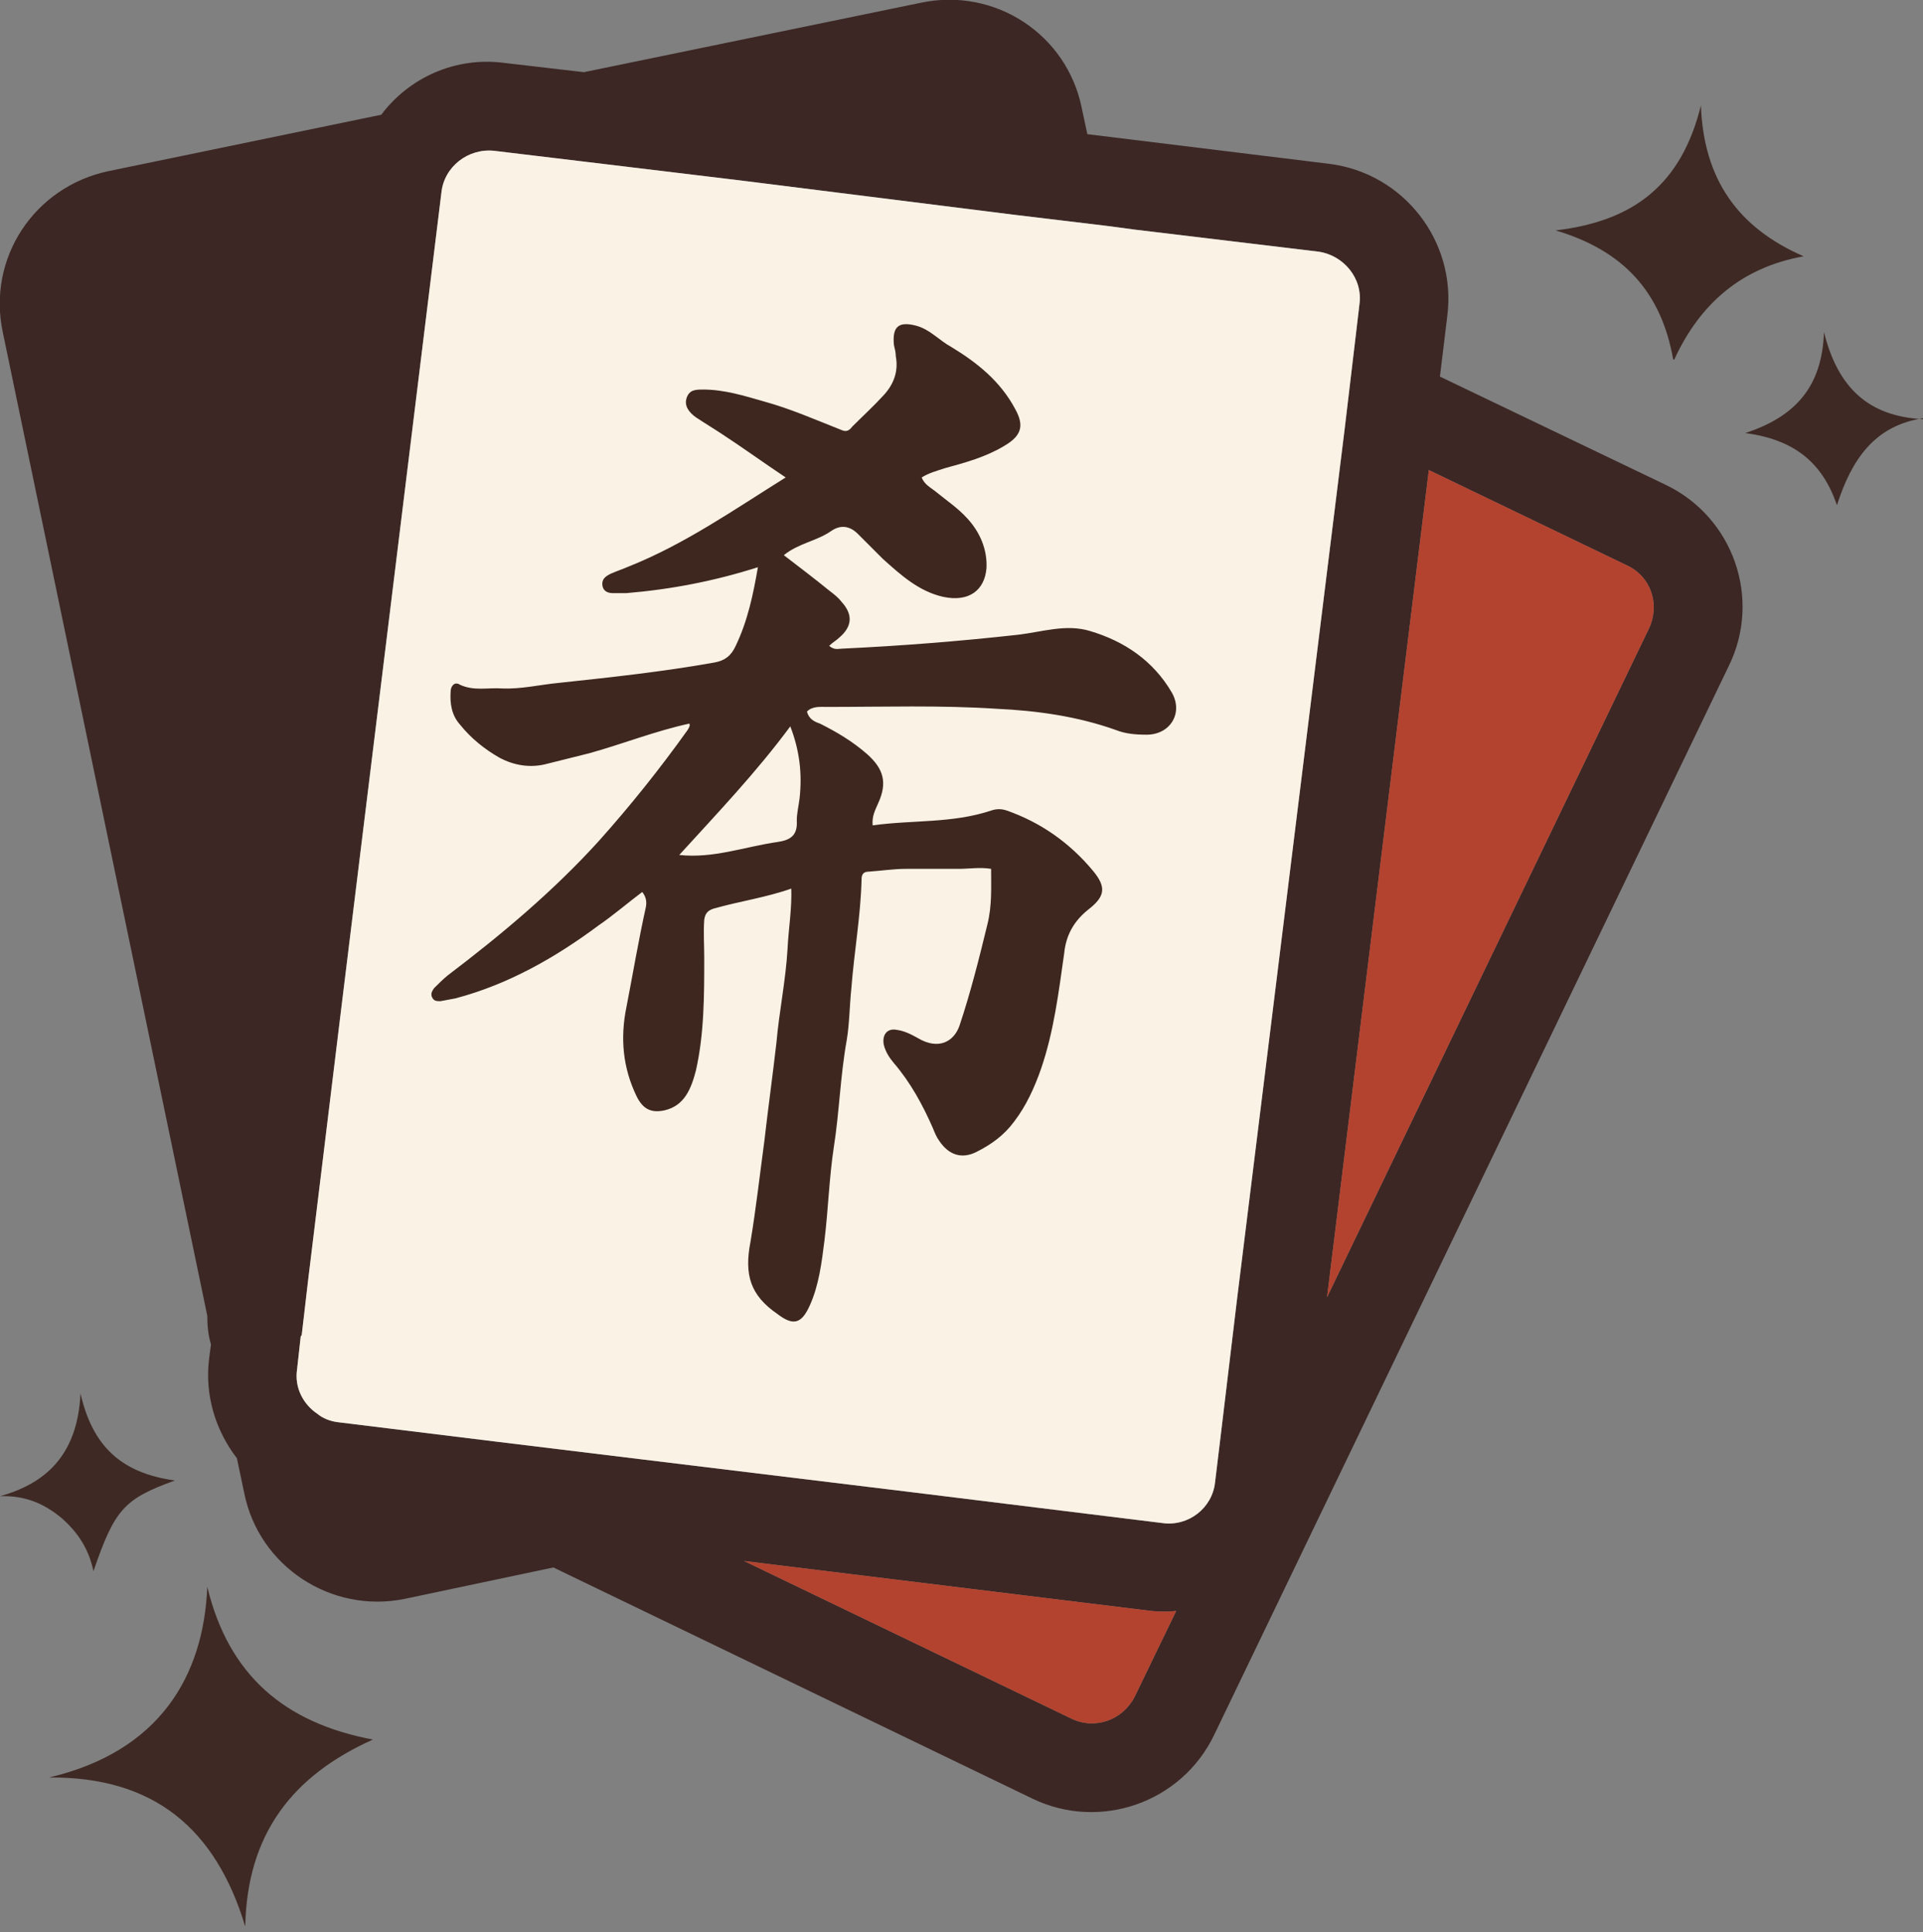
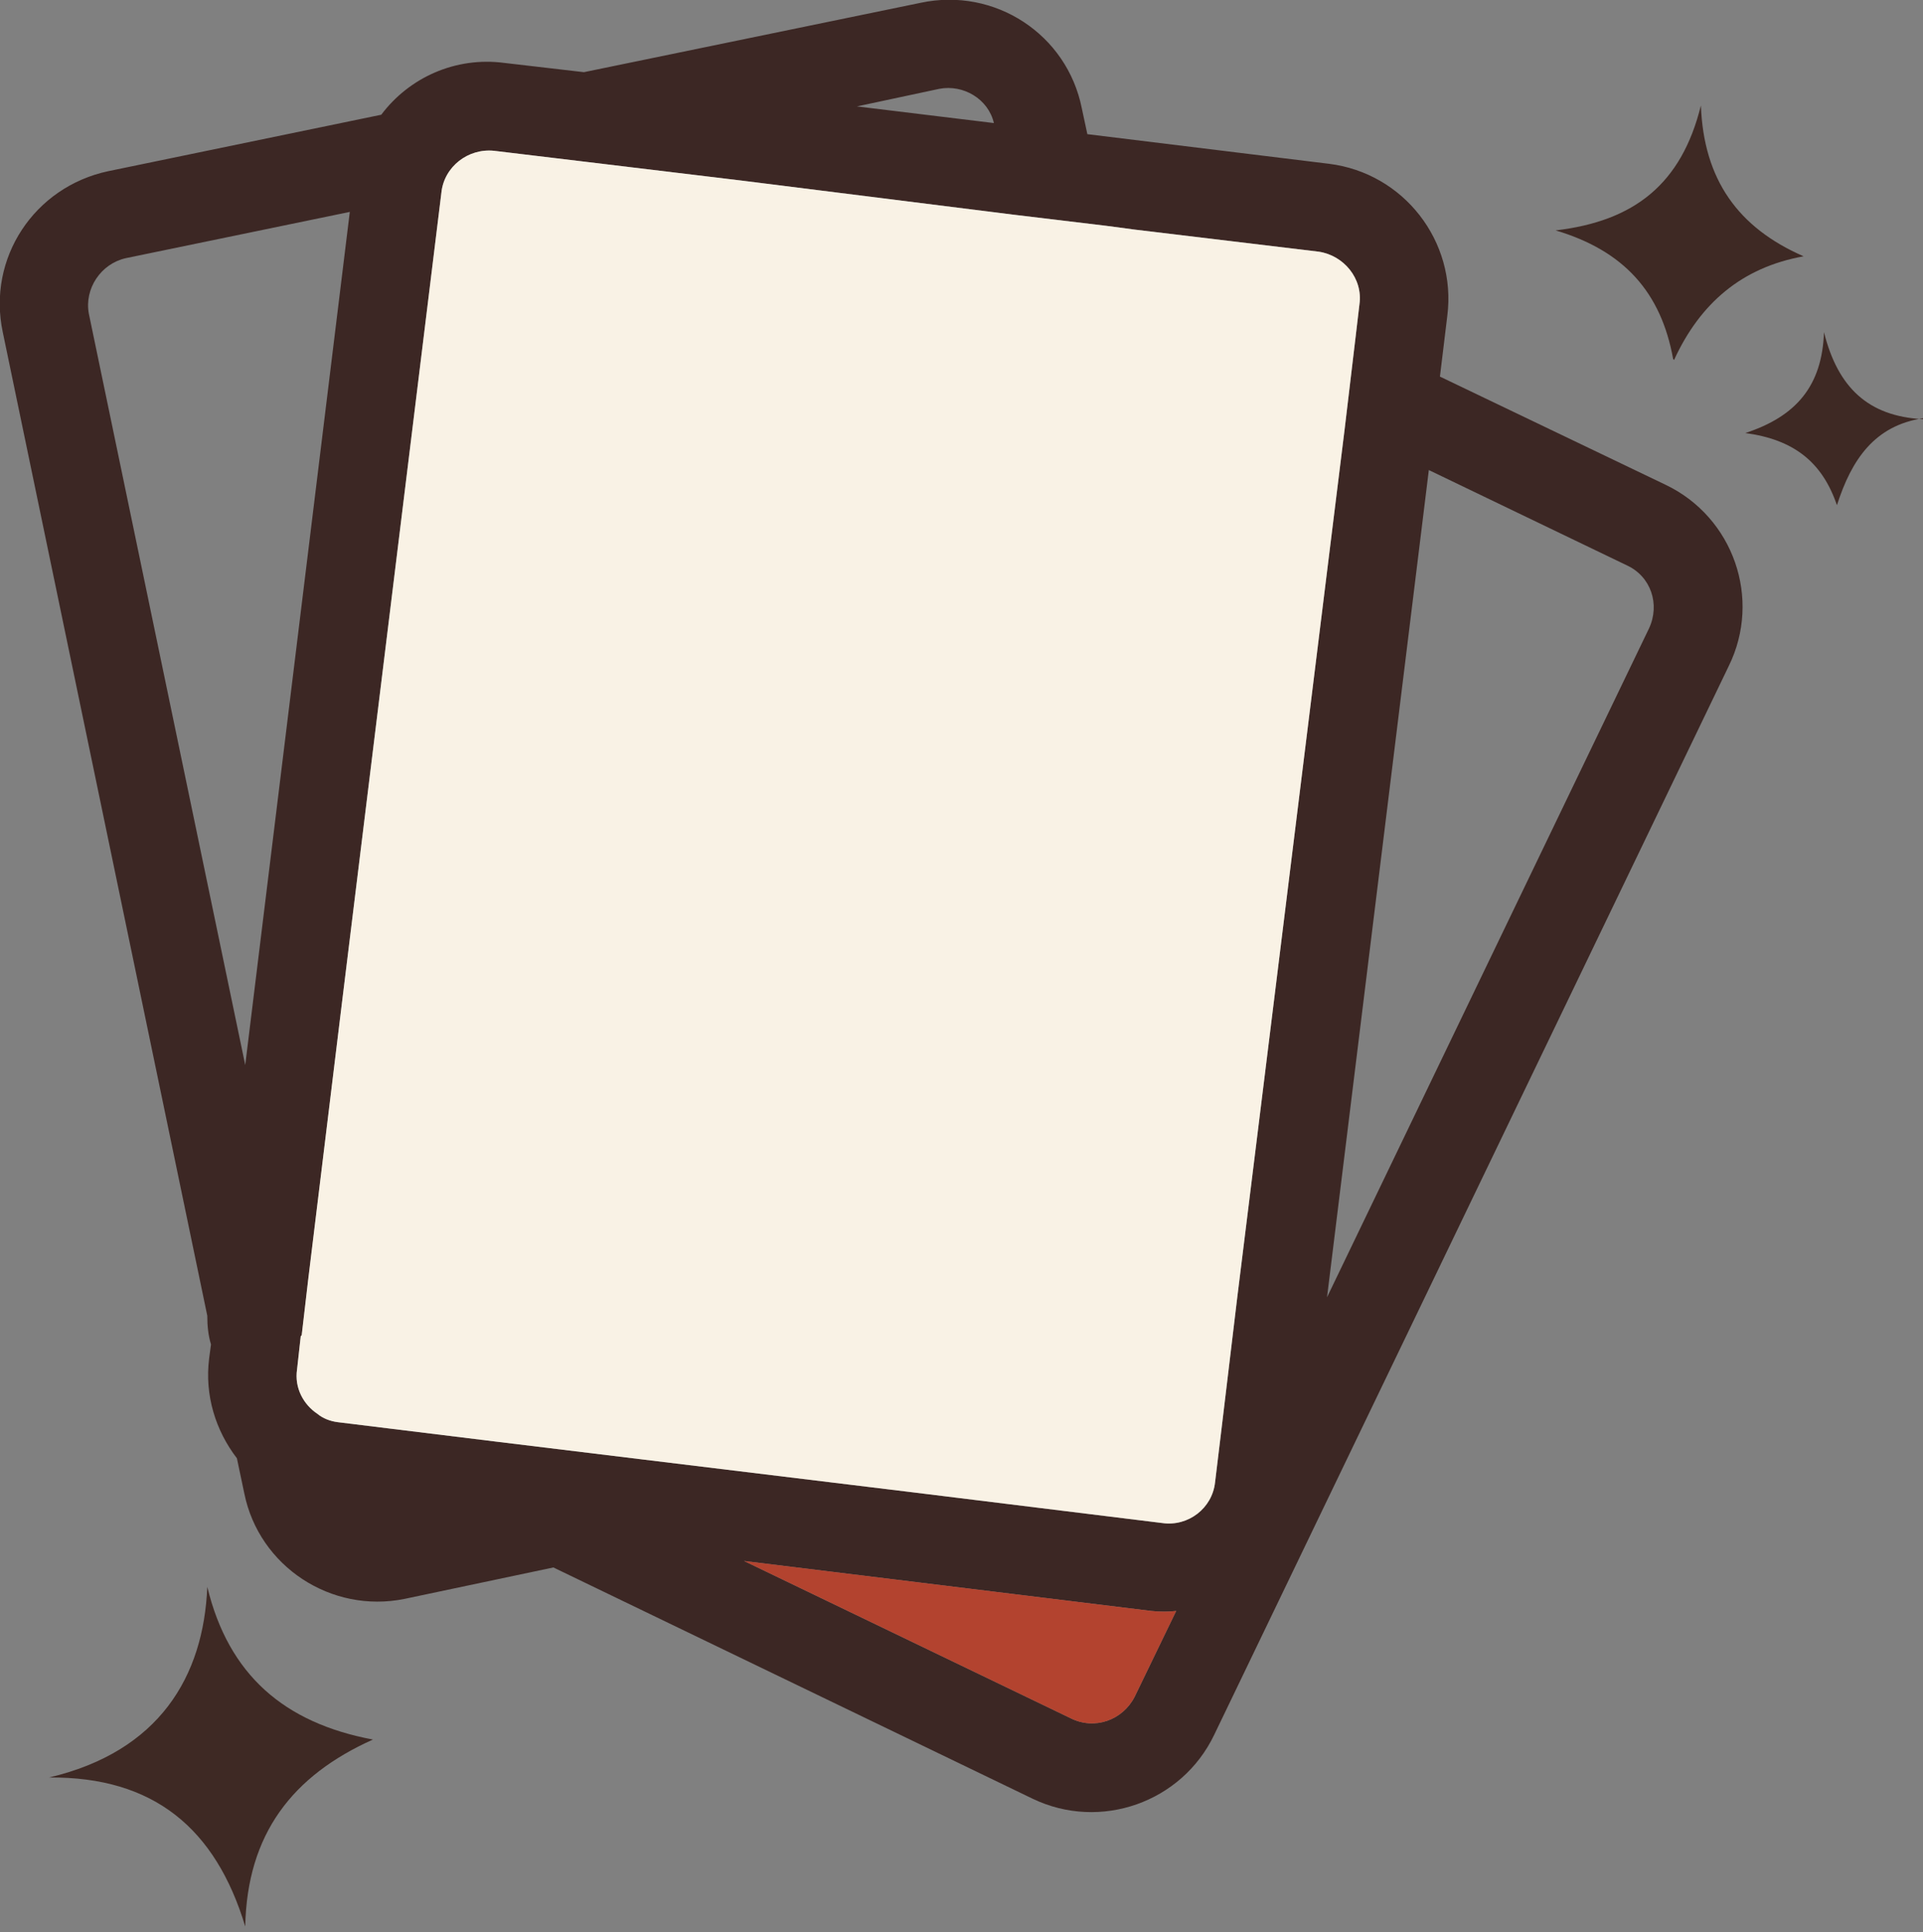
<svg xmlns="http://www.w3.org/2000/svg" id="a" data-name="Components" viewBox="0 0 20.78 20.88">
  <rect x="0" y="0" width="20.78" height="20.88" fill="#808080" stroke="none" />
  <g id="b" data-name="b13b7440-4112-4b4d-b401-c2dfba54a68e_x40_1">
    <g>
      <polygon points="11.5 7.43 10.74 7.34 10.79 7.34 11.5 7.43" fill="#b3432f" />
      <polygon points="11.5 7.43 10.74 7.34 10.79 7.34 11.5 7.43" fill="#f9f2e5" />
      <path d="M18,5.24l-2.44-1.17.08-.66c.1-.8-.47-1.54-1.28-1.64l-2.61-.32-.06-.28c-.16-.8-.94-1.31-1.74-1.14l-3.64.75-.86-.1c-.53-.07-1.03.16-1.33.56l-2.95.61C.37,2.02-.14,2.79.03,3.59l2.21,10.63c0,.11.01.21.04.31l-.02.15c-.05.4.07.78.3,1.08l.08.38c.16.79.94,1.3,1.73,1.14l1.61-.34,5.18,2.5c.73.35,1.61.04,1.96-.69l5.56-11.55c.36-.73.05-1.61-.68-1.96ZM10.15.96c.26-.05.53.11.59.37l-1.48-.18.89-.19ZM2.65,11.51L.96,3.39c-.05-.27.13-.54.4-.6l2.42-.5-1.13,9.22ZM12.26,18.34c-.13.25-.43.36-.69.23l-3.53-1.7,4.4.54c.09.01.19.01.27,0l-.45.93ZM13.37,14.02l-.17,1.42-.07.58c-.03.28-.29.48-.57.44l-2.68-.33-2.96-.36-1.56-.19-1.71-.21c-.08-.01-.16-.04-.22-.09-.15-.1-.25-.28-.22-.48l.04-.36h.01s.07-.6.07-.6h0s.36-2.96.36-2.96l1.08-8.8c.03-.28.29-.48.57-.45l1,.12,1.66.2,2.95.37,1,.12.3.04,2,.24c.27.04.48.29.44.57l-.04.34-.12,1.01-.79,6.39-.37,2.99ZM17.82,6.79l-3.48,7.23,1.1-8.94,2.14,1.03c.26.12.36.42.24.68Z" fill="#3c2724" />
-       <path d="M11.34,1.63l-2.99-.56,1.8-.59c.53-.16,1.07.34,1.19,1.16Z" fill="#3c2724" />
      <path d="M12.71,17.41l-.45.93c-.13.25-.43.36-.69.23l-3.53-1.7,4.4.54c.09.01.19.01.27,0Z" fill="#b3432f" />
-       <path d="M17.82,6.79l-3.48,7.23,1.1-8.94,2.14,1.03c.26.12.36.42.24.68Z" fill="#b3432f" />
-       <path d="M4.03,1.63l-1.5,12.03L.29,3.06c-.07-.35.17-.7.53-.78l3.21-.65Z" fill="#3c2724" />
      <path d="M14.25,2.72l-2-.24-.3-.04-1-.12-2.95-.37-1.66-.2-1-.12c-.28-.03-.54.17-.57.45l-1.08,8.8-.36,2.95h0s-.07.6-.07.6h0s-.01.01-.01.01l-.04.36c-.03.2.07.38.22.48.06.05.14.08.22.09l1.71.21,1.56.19,2.96.36,2.68.33c.28.04.54-.16.57-.44l.07-.58.17-1.42.37-2.99.79-6.39.12-1.01.04-.34c.04-.28-.17-.53-.44-.57Z" fill="#f9f2e5" />
      <polygon points="11.5 7.43 10.74 7.34 10.79 7.34 11.5 7.43" fill="#f9f2e5" />
    </g>
  </g>
-   <path d="M8.56,9.6c-.28.1-.57.14-.85.22-.06.02-.09.05-.1.12-.01.14,0,.27,0,.41,0,.41,0,.82-.09,1.22-.05.19-.12.38-.34.43-.14.03-.23-.01-.3-.15-.15-.31-.18-.63-.11-.97.07-.36.13-.72.21-1.08.01-.06,0-.11-.04-.16-.16.12-.31.25-.47.36-.47.35-.98.64-1.55.79-.05.01-.11.02-.16.03-.04,0-.07,0-.09-.04-.02-.04,0-.07.02-.1.05-.05.1-.1.15-.14.58-.44,1.14-.91,1.63-1.45.34-.38.66-.78.96-1.2.01-.02.03-.04.02-.07-.37.08-.72.22-1.08.32-.16.04-.32.08-.48.12-.17.04-.34.01-.49-.07-.16-.09-.31-.21-.43-.36-.09-.1-.11-.23-.1-.36,0-.05.04-.11.1-.07.15.07.3.03.45.04.21.01.41-.04.62-.06.56-.06,1.12-.12,1.68-.22.11-.02.18-.07.23-.18.13-.27.19-.56.24-.85-.47.15-.94.24-1.42.28-.05,0-.1,0-.15,0-.05,0-.1-.02-.11-.08-.01-.07.03-.1.09-.13.07-.03.13-.05.2-.08.6-.24,1.13-.61,1.69-.96-.24-.16-.46-.32-.69-.47-.09-.06-.19-.12-.28-.18-.07-.05-.13-.12-.1-.21.03-.09.1-.09.18-.09.23,0,.45.07.66.13.29.08.56.2.84.31.05.02.08,0,.11-.04.11-.11.23-.22.34-.34.11-.12.16-.26.13-.42,0-.04-.01-.08-.02-.12-.02-.2.05-.26.24-.21.15.04.25.16.38.23.28.17.53.37.69.67.1.18.07.29-.12.4-.2.12-.42.18-.64.24-.09.03-.17.05-.25.1.03.08.1.11.16.16.11.09.23.17.33.28.14.15.22.34.21.54-.02.24-.19.37-.47.31-.26-.06-.45-.23-.65-.41-.09-.09-.18-.18-.27-.27-.09-.09-.19-.1-.29-.03-.16.11-.35.13-.51.26.17.13.34.26.5.39.04.03.09.07.12.11.13.14.12.27-.02.39-.03.03-.07.05-.11.09.06.05.1.03.14.03.64-.03,1.27-.08,1.9-.15.26-.03.52-.12.78-.04.37.11.68.32.88.66.13.22-.01.46-.27.46-.12,0-.23-.01-.33-.05-.42-.15-.86-.21-1.29-.23-.61-.04-1.22-.02-1.83-.02-.08,0-.16-.01-.22.05.02.08.08.11.14.13.18.09.35.19.51.33.18.16.22.31.12.53-.03.07-.07.14-.06.24.43-.06.86-.02,1.28-.16.06-.02.11-.02.17,0,.37.13.68.35.93.65.15.18.13.28-.05.42-.15.12-.24.27-.26.47-.06.42-.11.84-.25,1.25-.07.2-.16.4-.29.57-.11.15-.25.25-.41.33-.16.08-.3.03-.4-.12-.03-.04-.05-.09-.07-.14-.11-.25-.24-.49-.42-.7-.05-.06-.09-.12-.11-.2-.02-.11.04-.18.14-.16.08.01.16.05.23.09.22.13.39.04.45-.14.12-.36.21-.72.3-1.09.05-.2.04-.39.04-.6-.12-.02-.24,0-.35,0-.19,0-.38,0-.57,0-.13,0-.26.02-.4.03-.07,0-.08.04-.08.09-.01.39-.08.78-.11,1.17-.02.19-.02.38-.05.56-.07.39-.08.78-.14,1.16-.05.33-.06.67-.1,1-.03.24-.06.49-.16.71-.09.2-.18.22-.35.09-.29-.2-.36-.42-.29-.78.06-.36.1-.72.15-1.09.04-.35.09-.71.13-1.06.03-.34.1-.67.12-1.01.01-.22.05-.44.04-.68ZM7.34,9.24c.37.04.71-.09,1.06-.14.14-.02.22-.07.21-.23,0-.08.02-.16.03-.24.03-.27,0-.52-.1-.78-.37.5-.79.94-1.2,1.39Z" fill="#3e271e" />
  <g>
    <path d="M2.65,20.82c-.32-1.06-.99-1.62-2.12-1.61,1.19-.28,1.67-1.09,1.71-2.06.23.95.83,1.47,1.79,1.65-.87.39-1.36,1.02-1.38,2.02Z" fill="#3e2924" />
    <path d="M18.08,3.88c-.13-.72-.53-1.17-1.27-1.39.85-.1,1.36-.5,1.57-1.35.03.8.4,1.32,1.11,1.63-.67.12-1.12.51-1.4,1.12Z" fill="#3e2924" />
-     <path d="M1.89,16c-.55.2-.65.31-.88.98-.05-.24-.17-.42-.34-.57-.19-.16-.4-.25-.67-.24.54-.15.84-.49.87-1.11.13.57.44.86,1.02.94Z" fill="#3e2924" />
    <path d="M20.78,4.52c-.52.08-.77.44-.93.94-.16-.47-.47-.71-.99-.78.55-.18.83-.51.85-1.09.15.6.48.91,1.07.94Z" fill="#3e2924" />
  </g>
</svg>